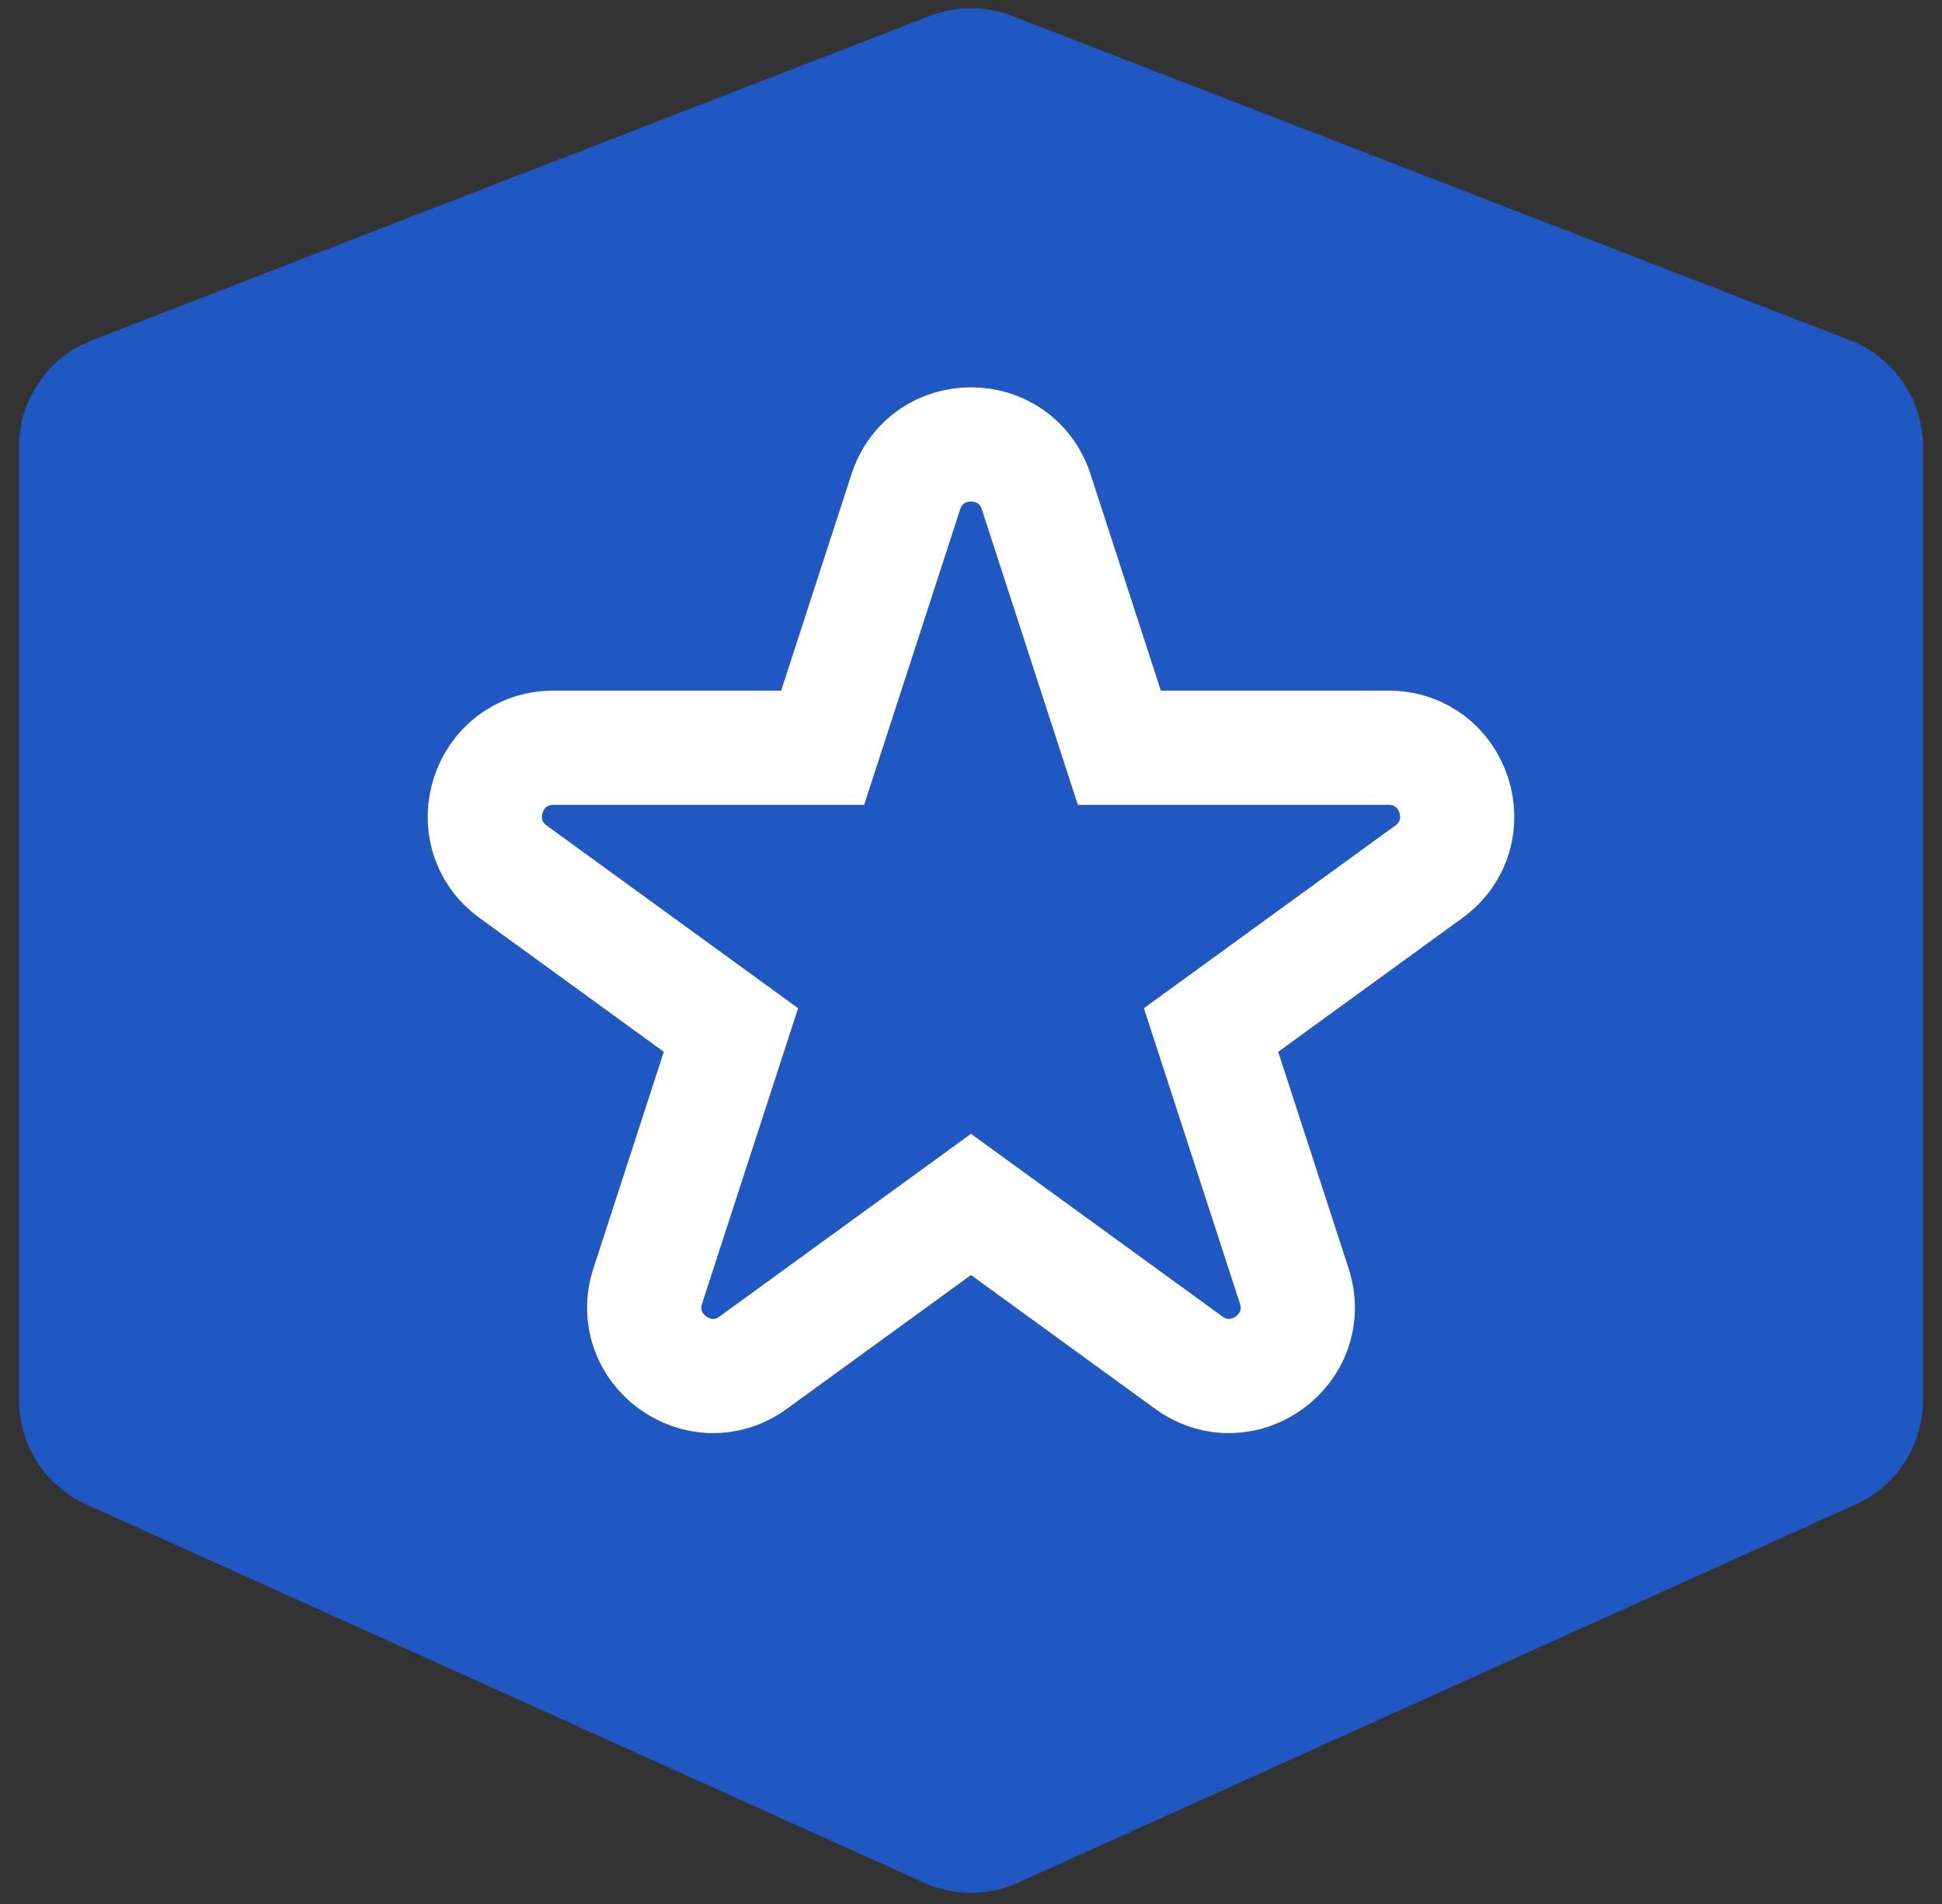
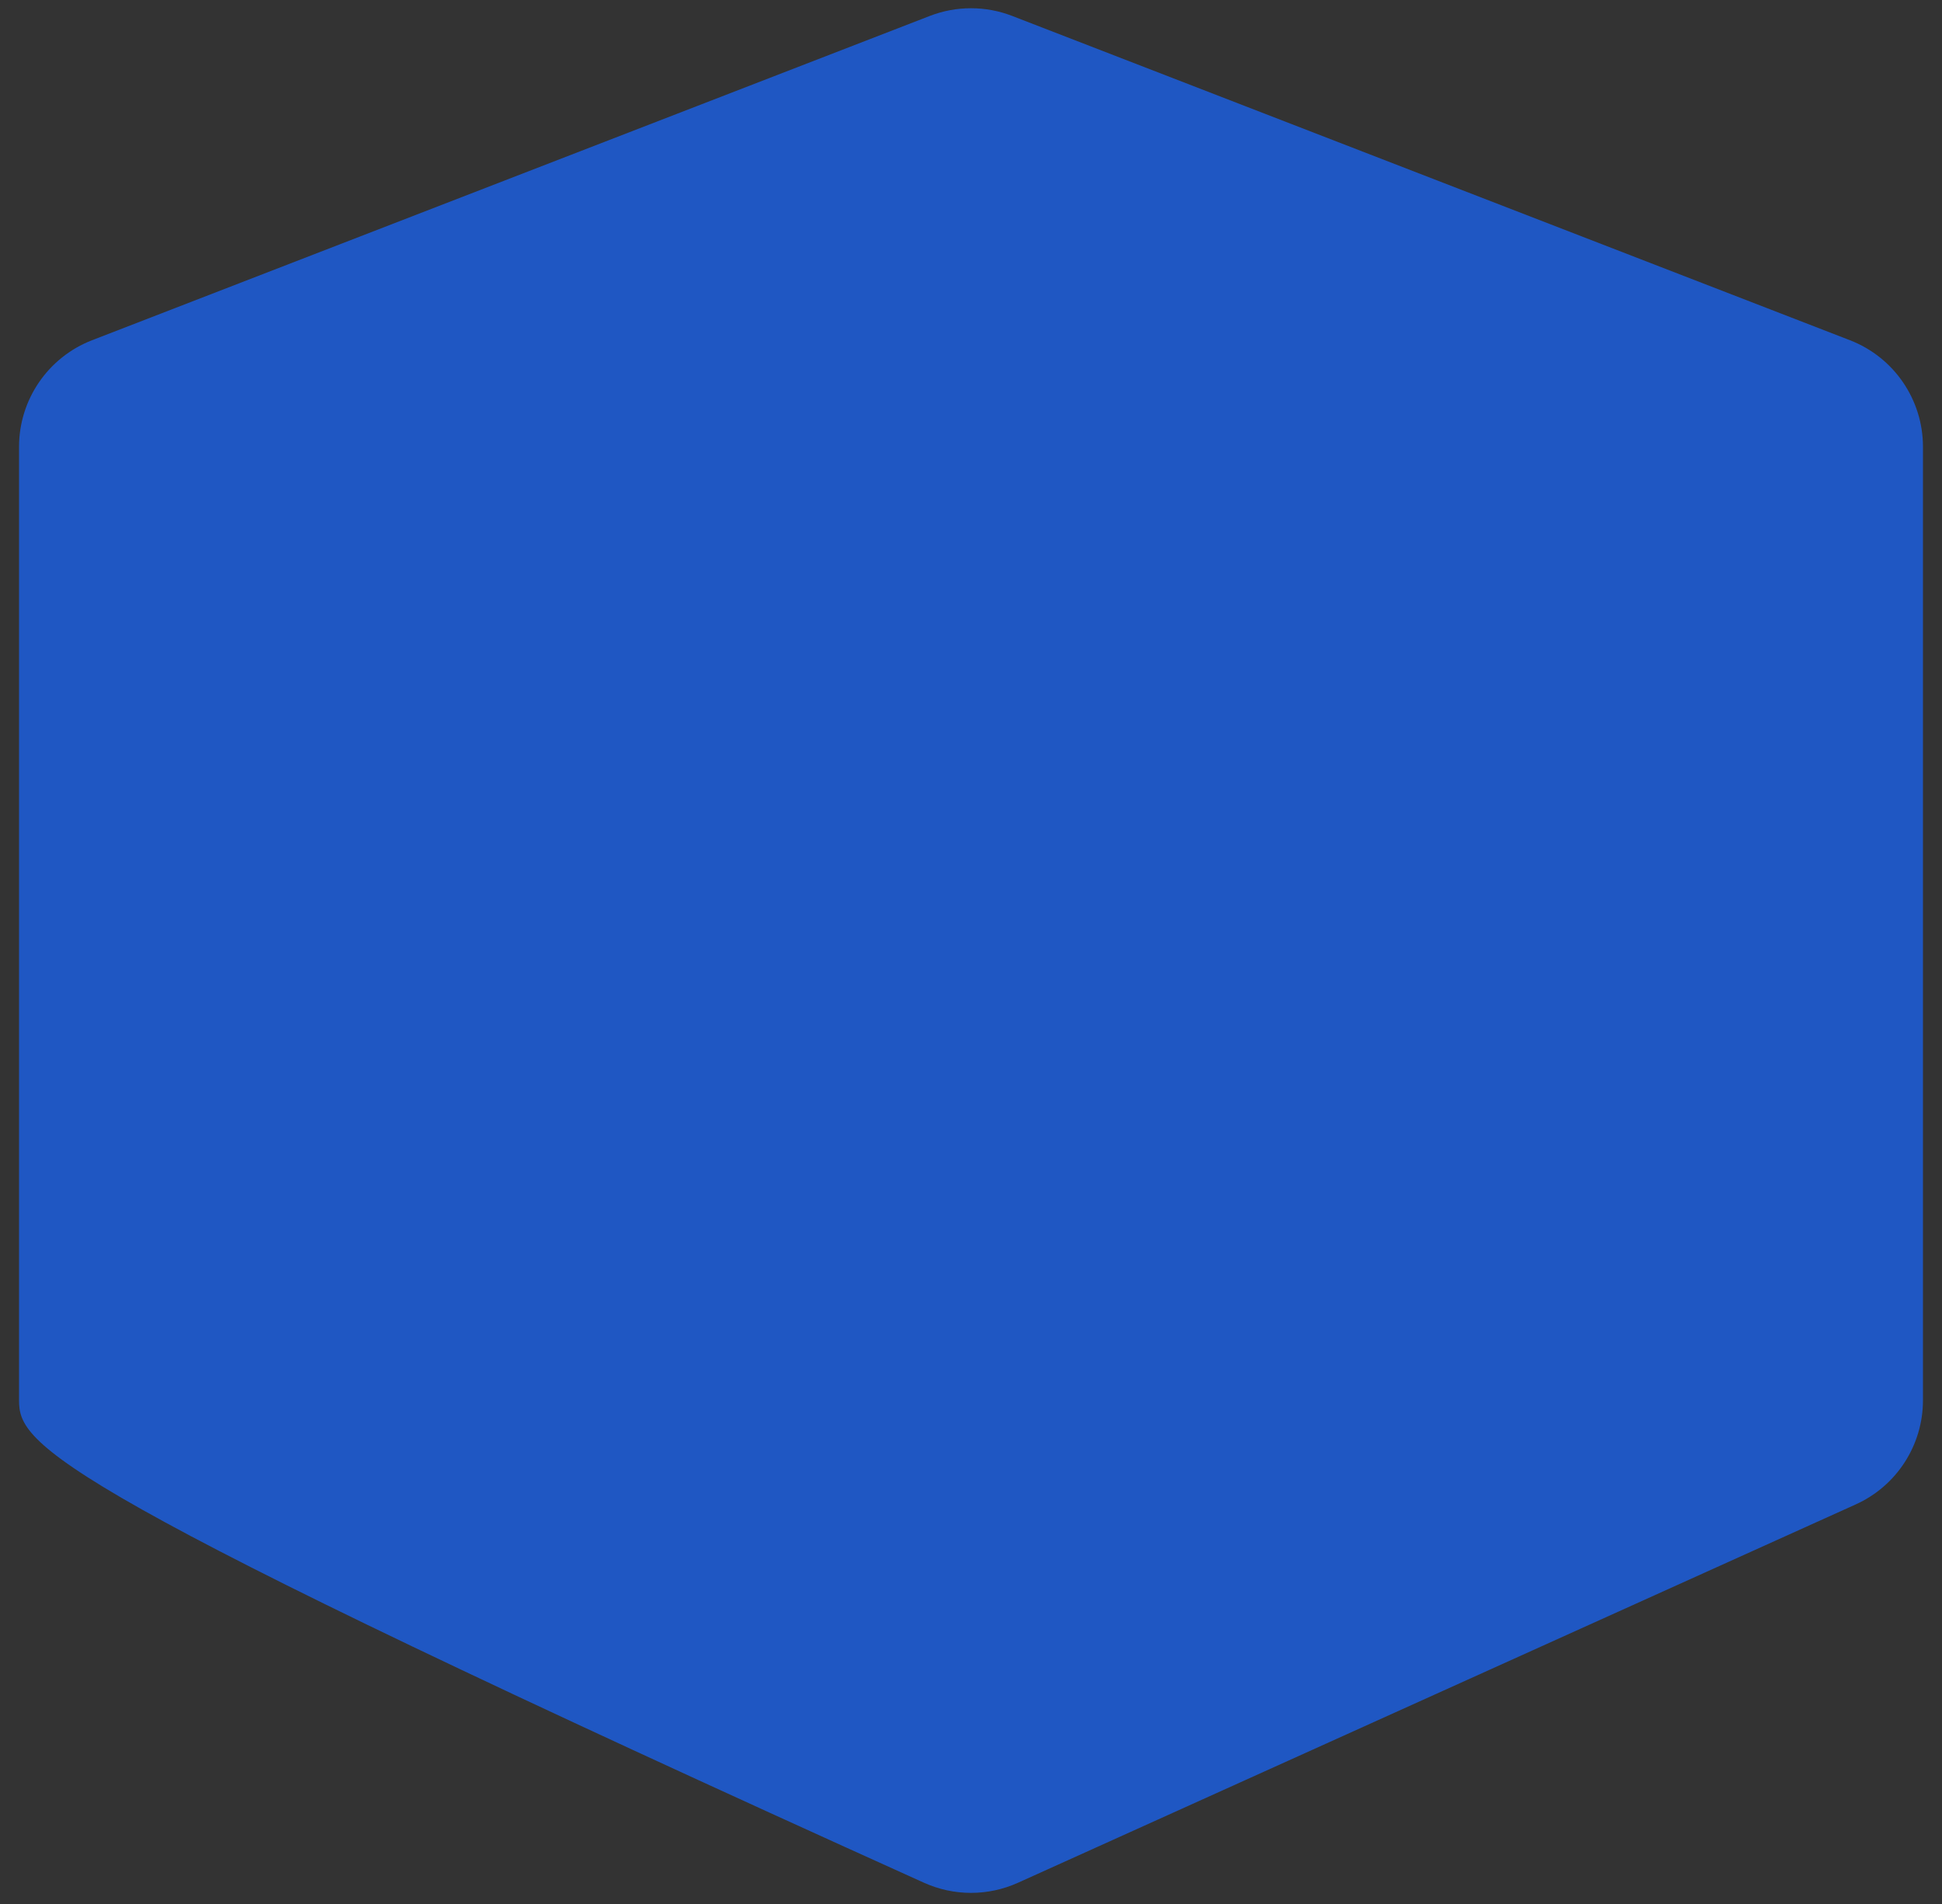
<svg xmlns="http://www.w3.org/2000/svg" width="51" height="50" viewBox="0 0 51 50" fill="none">
  <rect x="0" y="0" width="51" height="50" fill="#333333" stroke="none" />
-   <path d="M0.5 11.733C0.5 10.494 1.262 9.383 2.417 8.935L24.417 0.419C25.114 0.149 25.886 0.149 26.583 0.419L48.583 8.935C49.738 9.383 50.5 10.494 50.5 11.733V36.773C50.5 37.952 49.809 39.022 48.735 39.507L26.735 49.442C25.95 49.797 25.05 49.797 24.265 49.442L2.265 39.507C1.191 39.022 0.5 37.952 0.5 36.773V11.733Z" fill="#1F57C3" />
-   <path d="M29.396 19.637L27.212 12.915C26.673 11.256 24.327 11.256 23.788 12.915L21.604 19.637H14.535C12.791 19.637 12.066 21.869 13.477 22.894L19.196 27.049L17.011 33.771C16.473 35.43 18.371 36.809 19.781 35.784L25.5 31.629L31.219 35.784C32.629 36.809 34.527 35.43 33.989 33.771L31.804 27.049L37.523 22.894C38.934 21.869 38.209 19.637 36.465 19.637H29.396Z" stroke="white" stroke-width="3" />
+   <path d="M0.5 11.733C0.5 10.494 1.262 9.383 2.417 8.935L24.417 0.419C25.114 0.149 25.886 0.149 26.583 0.419L48.583 8.935C49.738 9.383 50.5 10.494 50.5 11.733V36.773C50.5 37.952 49.809 39.022 48.735 39.507L26.735 49.442C25.95 49.797 25.05 49.797 24.265 49.442C1.191 39.022 0.5 37.952 0.5 36.773V11.733Z" fill="#1F57C3" />
</svg>